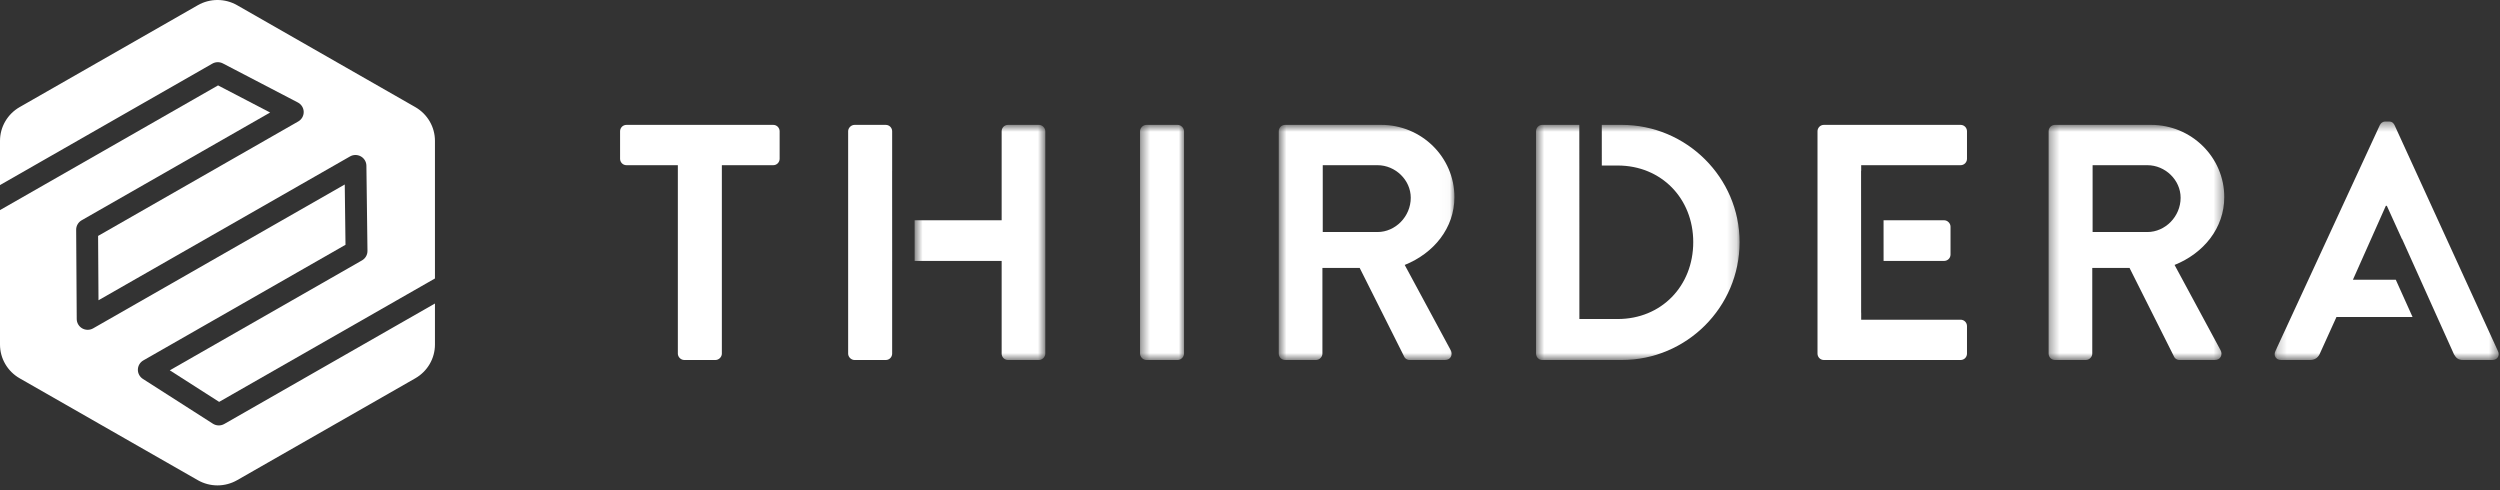
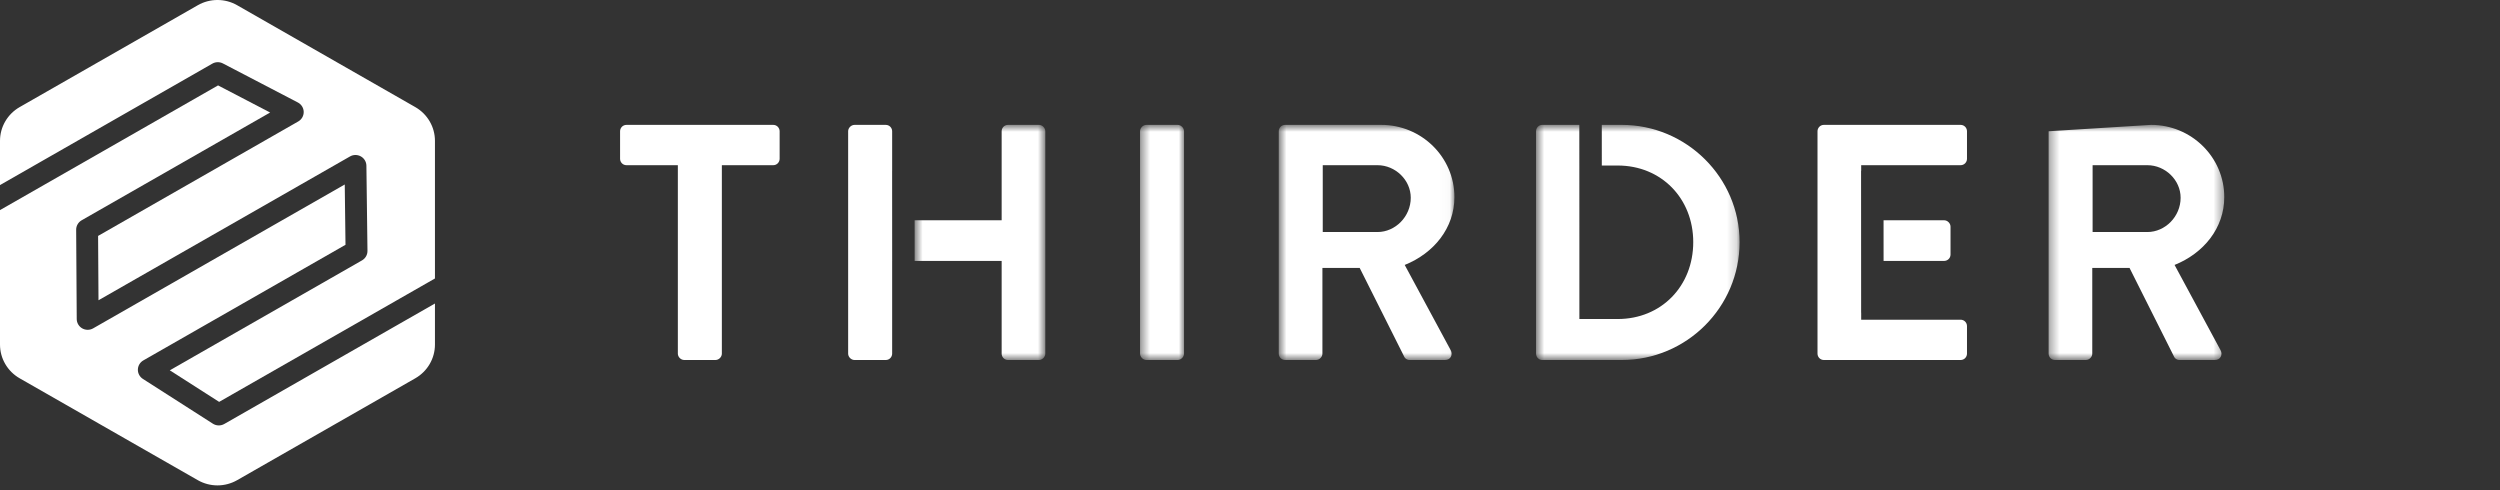
<svg xmlns="http://www.w3.org/2000/svg" xmlns:xlink="http://www.w3.org/1999/xlink" width="260px" height="51px" viewBox="0 0 260 51" version="1.1">
  <rect x="0" y="0" width="260" height="51" fill="#333333" stroke="none" />
  <title>LOGO</title>
  <defs>
    <polygon id="path-1" points="0.468 0.774 5.044 0.774 5.044 25.227 0.468 25.227" />
    <polygon id="path-3" points="0.704 0.774 18.974 0.774 18.974 25.227 0.704 25.227" />
    <polygon id="path-5" points="0.357 0.774 18.626 0.774 18.626 25.227 0.357 25.227" />
    <polygon id="path-7" points="0.675 0.774 14.268 0.774 14.268 25.227 0.675 25.227" />
    <polygon id="path-9" points="0.658 0.774 21.827 0.774 21.827 25.227 0.658 25.227" />
    <polygon id="path-11" points="0.215 0.425 23.516 0.425 23.516 25.227 0.215 25.227" />
  </defs>
  <g id="Page-1" stroke="none" stroke-width="1" fill="none" fill-rule="evenodd">
    <g id="THI_Homepage_md_2a" transform="translate(-230, -6807)">
      <g id="FOOTER" transform="translate(0, 6748)">
        <g id="LOGO" transform="translate(230, 59)">
          <g id="Logotype" transform="translate(64.488, 11.85)">
            <path d="M6.008,5.33 L0.664,5.33 C0.279,5.33 0,5.015 0,4.666 L0,1.801 C0,1.452 0.279,1.138 0.664,1.138 L15.93,1.138 C16.314,1.138 16.594,1.452 16.594,1.801 L16.594,4.666 C16.594,5.015 16.314,5.33 15.93,5.33 L10.585,5.33 L10.585,24.927 C10.585,25.277 10.27,25.59 9.921,25.59 L6.672,25.59 C6.323,25.59 6.008,25.277 6.008,24.927 L6.008,5.33 Z" id="Fill-1" fill="#FFFFFF" />
            <g id="Group-5" transform="translate(53.608, 0.363)">
              <mask id="mask-2" fill="white">
                <use xlink:href="#path-1" />
              </mask>
              <g id="Clip-4" />
              <path d="M0.468,1.438 C0.468,1.089 0.782,0.774 1.131,0.774 L4.38,0.774 C4.729,0.774 5.044,1.089 5.044,1.438 L5.044,24.564 C5.044,24.913 4.729,25.227 4.38,25.227 L1.131,25.227 C0.782,25.227 0.468,24.913 0.468,24.564 L0.468,1.438 Z" id="Fill-3" fill="#FFFFFF" mask="url(#mask-2)" />
            </g>
            <g id="Group-8" transform="translate(67.798, 0.363)">
              <mask id="mask-4" fill="white">
                <use xlink:href="#path-3" />
              </mask>
              <g id="Clip-7" />
              <path d="M10.974,11.918 C12.826,11.918 14.433,10.311 14.433,8.354 C14.433,6.503 12.826,4.967 10.974,4.967 L5.28,4.967 L5.28,11.918 L10.974,11.918 Z M0.704,1.438 C0.704,1.089 0.983,0.774 1.367,0.774 L11.359,0.774 C15.551,0.774 18.974,4.128 18.974,8.285 C18.974,11.499 16.843,14.119 13.804,15.341 L18.59,24.214 C18.835,24.668 18.59,25.227 17.996,25.227 L14.328,25.227 C14.013,25.227 13.839,25.052 13.769,24.913 L9.123,15.655 L5.245,15.655 L5.245,24.564 C5.245,24.913 4.931,25.227 4.582,25.227 L1.367,25.227 C0.983,25.227 0.704,24.913 0.704,24.564 L0.704,1.438 Z" id="Fill-6" fill="#FFFFFF" mask="url(#mask-4)" />
            </g>
            <g id="Group-11" transform="translate(148.21, 0.363)">
              <mask id="mask-6" fill="white">
                <use xlink:href="#path-5" />
              </mask>
              <g id="Clip-10" />
-               <path d="M10.627,11.918 C12.479,11.918 14.086,10.311 14.086,8.354 C14.086,6.503 12.479,4.967 10.627,4.967 L4.933,4.967 L4.933,11.918 L10.627,11.918 Z M0.357,1.438 C0.357,1.089 0.636,0.774 1.02,0.774 L11.011,0.774 C15.204,0.774 18.626,4.128 18.626,8.285 C18.626,11.499 16.495,14.119 13.457,15.341 L18.242,24.214 C18.488,24.668 18.242,25.227 17.649,25.227 L13.981,25.227 C13.666,25.227 13.492,25.052 13.422,24.913 L8.775,15.655 L4.898,15.655 L4.898,24.564 C4.898,24.913 4.584,25.227 4.235,25.227 L1.02,25.227 C0.636,25.227 0.357,24.913 0.357,24.564 L0.357,1.438 Z" id="Fill-9" fill="#FFFFFF" mask="url(#mask-6)" />
+               <path d="M10.627,11.918 C12.479,11.918 14.086,10.311 14.086,8.354 C14.086,6.503 12.479,4.967 10.627,4.967 L4.933,4.967 L4.933,11.918 L10.627,11.918 Z M0.357,1.438 L11.011,0.774 C15.204,0.774 18.626,4.128 18.626,8.285 C18.626,11.499 16.495,14.119 13.457,15.341 L18.242,24.214 C18.488,24.668 18.242,25.227 17.649,25.227 L13.981,25.227 C13.666,25.227 13.492,25.052 13.422,24.913 L8.775,15.655 L4.898,15.655 L4.898,24.564 C4.898,24.913 4.584,25.227 4.235,25.227 L1.02,25.227 C0.636,25.227 0.357,24.913 0.357,24.564 L0.357,1.438 Z" id="Fill-9" fill="#FFFFFF" mask="url(#mask-6)" />
            </g>
            <path d="M138.367,14.621 L138.367,11.722 C138.367,11.373 138.053,11.058 137.703,11.058 L131.402,11.058 L131.404,15.286 L137.703,15.286 C138.053,15.286 138.367,15.006 138.367,14.621" id="Fill-12" fill="#FFFFFF" />
            <path d="M140.079,4.666 L140.079,1.801 C140.079,1.452 139.8,1.137 139.415,1.137 L125.197,1.137 C124.813,1.137 124.533,1.452 124.533,1.801 L124.533,24.927 C124.533,25.277 124.813,25.591 125.197,25.591 L139.415,25.591 C139.8,25.591 140.079,25.277 140.079,24.927 L140.079,22.062 C140.079,21.713 139.8,21.399 139.415,21.399 L129.075,21.399 L129.075,20.667 L129.07,20.667 L129.063,5.92 L129.075,5.92 L129.075,5.33 L139.415,5.33 C139.8,5.33 140.079,5.015 140.079,4.666" id="Fill-14" fill="#FFFFFF" />
            <path d="M28.293,5.92 L28.296,5.92 L28.296,1.801 C28.296,1.452 28.016,1.138 27.632,1.138 L24.383,1.138 C24.035,1.138 23.719,1.452 23.719,1.801 L23.719,24.927 C23.719,25.277 24.035,25.591 24.383,25.591 L27.632,25.591 C28.016,25.591 28.296,25.277 28.296,24.927 L28.296,15.286 L28.297,15.286 L28.293,5.92 Z" id="Fill-16" fill="#FFFFFF" />
            <g id="Group-20" transform="translate(29.957, 0.363)">
              <mask id="mask-8" fill="white">
                <use xlink:href="#path-7" />
              </mask>
              <g id="Clip-19" />
              <path d="M13.604,0.774 L10.391,0.774 C10.006,0.774 9.727,1.088 9.727,1.438 L9.727,10.695 L0.675,10.695 L0.677,14.922 L9.727,14.922 L9.727,24.564 C9.727,24.913 10.006,25.228 10.391,25.228 L13.604,25.228 C13.953,25.228 14.268,24.913 14.268,24.564 L14.268,1.438 C14.268,1.088 13.953,0.774 13.604,0.774" id="Fill-18" fill="#FFFFFF" mask="url(#mask-8)" />
            </g>
            <g id="Group-23" transform="translate(94.602, 0.363)">
              <mask id="mask-10" fill="white">
                <use xlink:href="#path-9" />
              </mask>
              <g id="Clip-22" />
              <path d="M9.566,0.774 L7.496,0.774 L7.498,5.001 L9.147,5.001 C13.688,5.001 17.007,8.425 17.007,12.966 C17.007,17.543 13.688,20.965 9.147,20.965 L5.165,20.965 L5.165,12.434 L5.159,0.774 L1.287,0.774 C0.938,0.774 0.658,1.088 0.658,1.438 L0.658,24.564 C0.658,24.913 0.938,25.228 1.287,25.228 L9.566,25.228 C16.308,25.228 21.827,19.743 21.827,12.966 C21.827,6.259 16.308,0.774 9.566,0.774" id="Fill-21" fill="#FFFFFF" mask="url(#mask-10)" />
            </g>
            <g id="Group-26" transform="translate(171.861, 0.363)">
              <mask id="mask-12" fill="white">
                <use xlink:href="#path-11" />
              </mask>
              <g id="Clip-25" />
-               <path d="M23.446,24.319 L12.687,0.809 C12.582,0.6 12.441,0.425 12.093,0.425 L11.743,0.425 C11.429,0.425 11.254,0.6 11.149,0.809 L0.285,24.319 C0.075,24.773 0.355,25.227 0.879,25.227 L3.918,25.227 C4.477,25.227 4.791,24.878 4.932,24.529 L6.643,20.755 L14.557,20.755 L12.812,16.878 L8.355,16.878 L11.778,9.193 L11.883,9.193 L13.451,12.644 L13.466,12.638 L15.209,16.509 L15.377,16.878 L15.374,16.878 L18.664,24.19 L18.866,24.64 C19.091,25.042 19.335,25.227 19.813,25.227 L22.852,25.227 C23.376,25.227 23.656,24.773 23.446,24.319" id="Fill-24" fill="#FFFFFF" mask="url(#mask-12)" />
            </g>
          </g>
          <g id="Group-7" fill="#FFFFFF">
            <path d="M22.083,6.618 C22.421,6.425 22.837,6.417 23.182,6.597 L30.977,10.658 C31.344,10.849 31.577,11.223 31.585,11.634 C31.593,12.044 31.375,12.427 31.016,12.632 L10.202,24.535 L10.244,31.227 L36.399,16.271 C36.749,16.07 37.18,16.069 37.531,16.267 C37.882,16.465 38.101,16.833 38.106,17.233 L38.217,26.091 C38.222,26.499 38.004,26.877 37.647,27.081 L17.659,38.512 L22.791,41.796 L45.235,28.962 L45.235,14.647 C45.235,13.199 44.454,11.86 43.188,11.137 L24.663,0.543 C23.397,-0.181 21.837,-0.181 20.571,0.543 L2.046,11.137 C0.78,11.86 4.37908494e-05,13.199 4.37908494e-05,14.647 L4.37908494e-05,19.247 L22.083,6.618 Z" id="Fill-1" />
            <path d="M23.326,44.093 C22.956,44.305 22.498,44.294 22.139,44.064 L14.859,39.405 C14.526,39.191 14.329,38.822 14.339,38.43 C14.349,38.037 14.564,37.678 14.908,37.482 L35.932,25.459 L35.854,19.186 L9.687,34.149 C9.336,34.35 8.904,34.35 8.552,34.151 C8.2,33.951 7.983,33.581 7.98,33.18 L7.921,23.893 C7.919,23.488 8.136,23.113 8.491,22.91 L28.091,11.702 L22.678,8.882 L0,21.85 L0,35.834 C0,37.282 0.78,38.62 2.046,39.344 L20.571,49.938 C21.838,50.662 23.397,50.662 24.663,49.938 L43.188,39.344 C44.455,38.62 45.235,37.282 45.235,35.834 L45.235,31.565 L23.326,44.093 Z" id="Fill-4" />
          </g>
        </g>
      </g>
    </g>
  </g>
</svg>